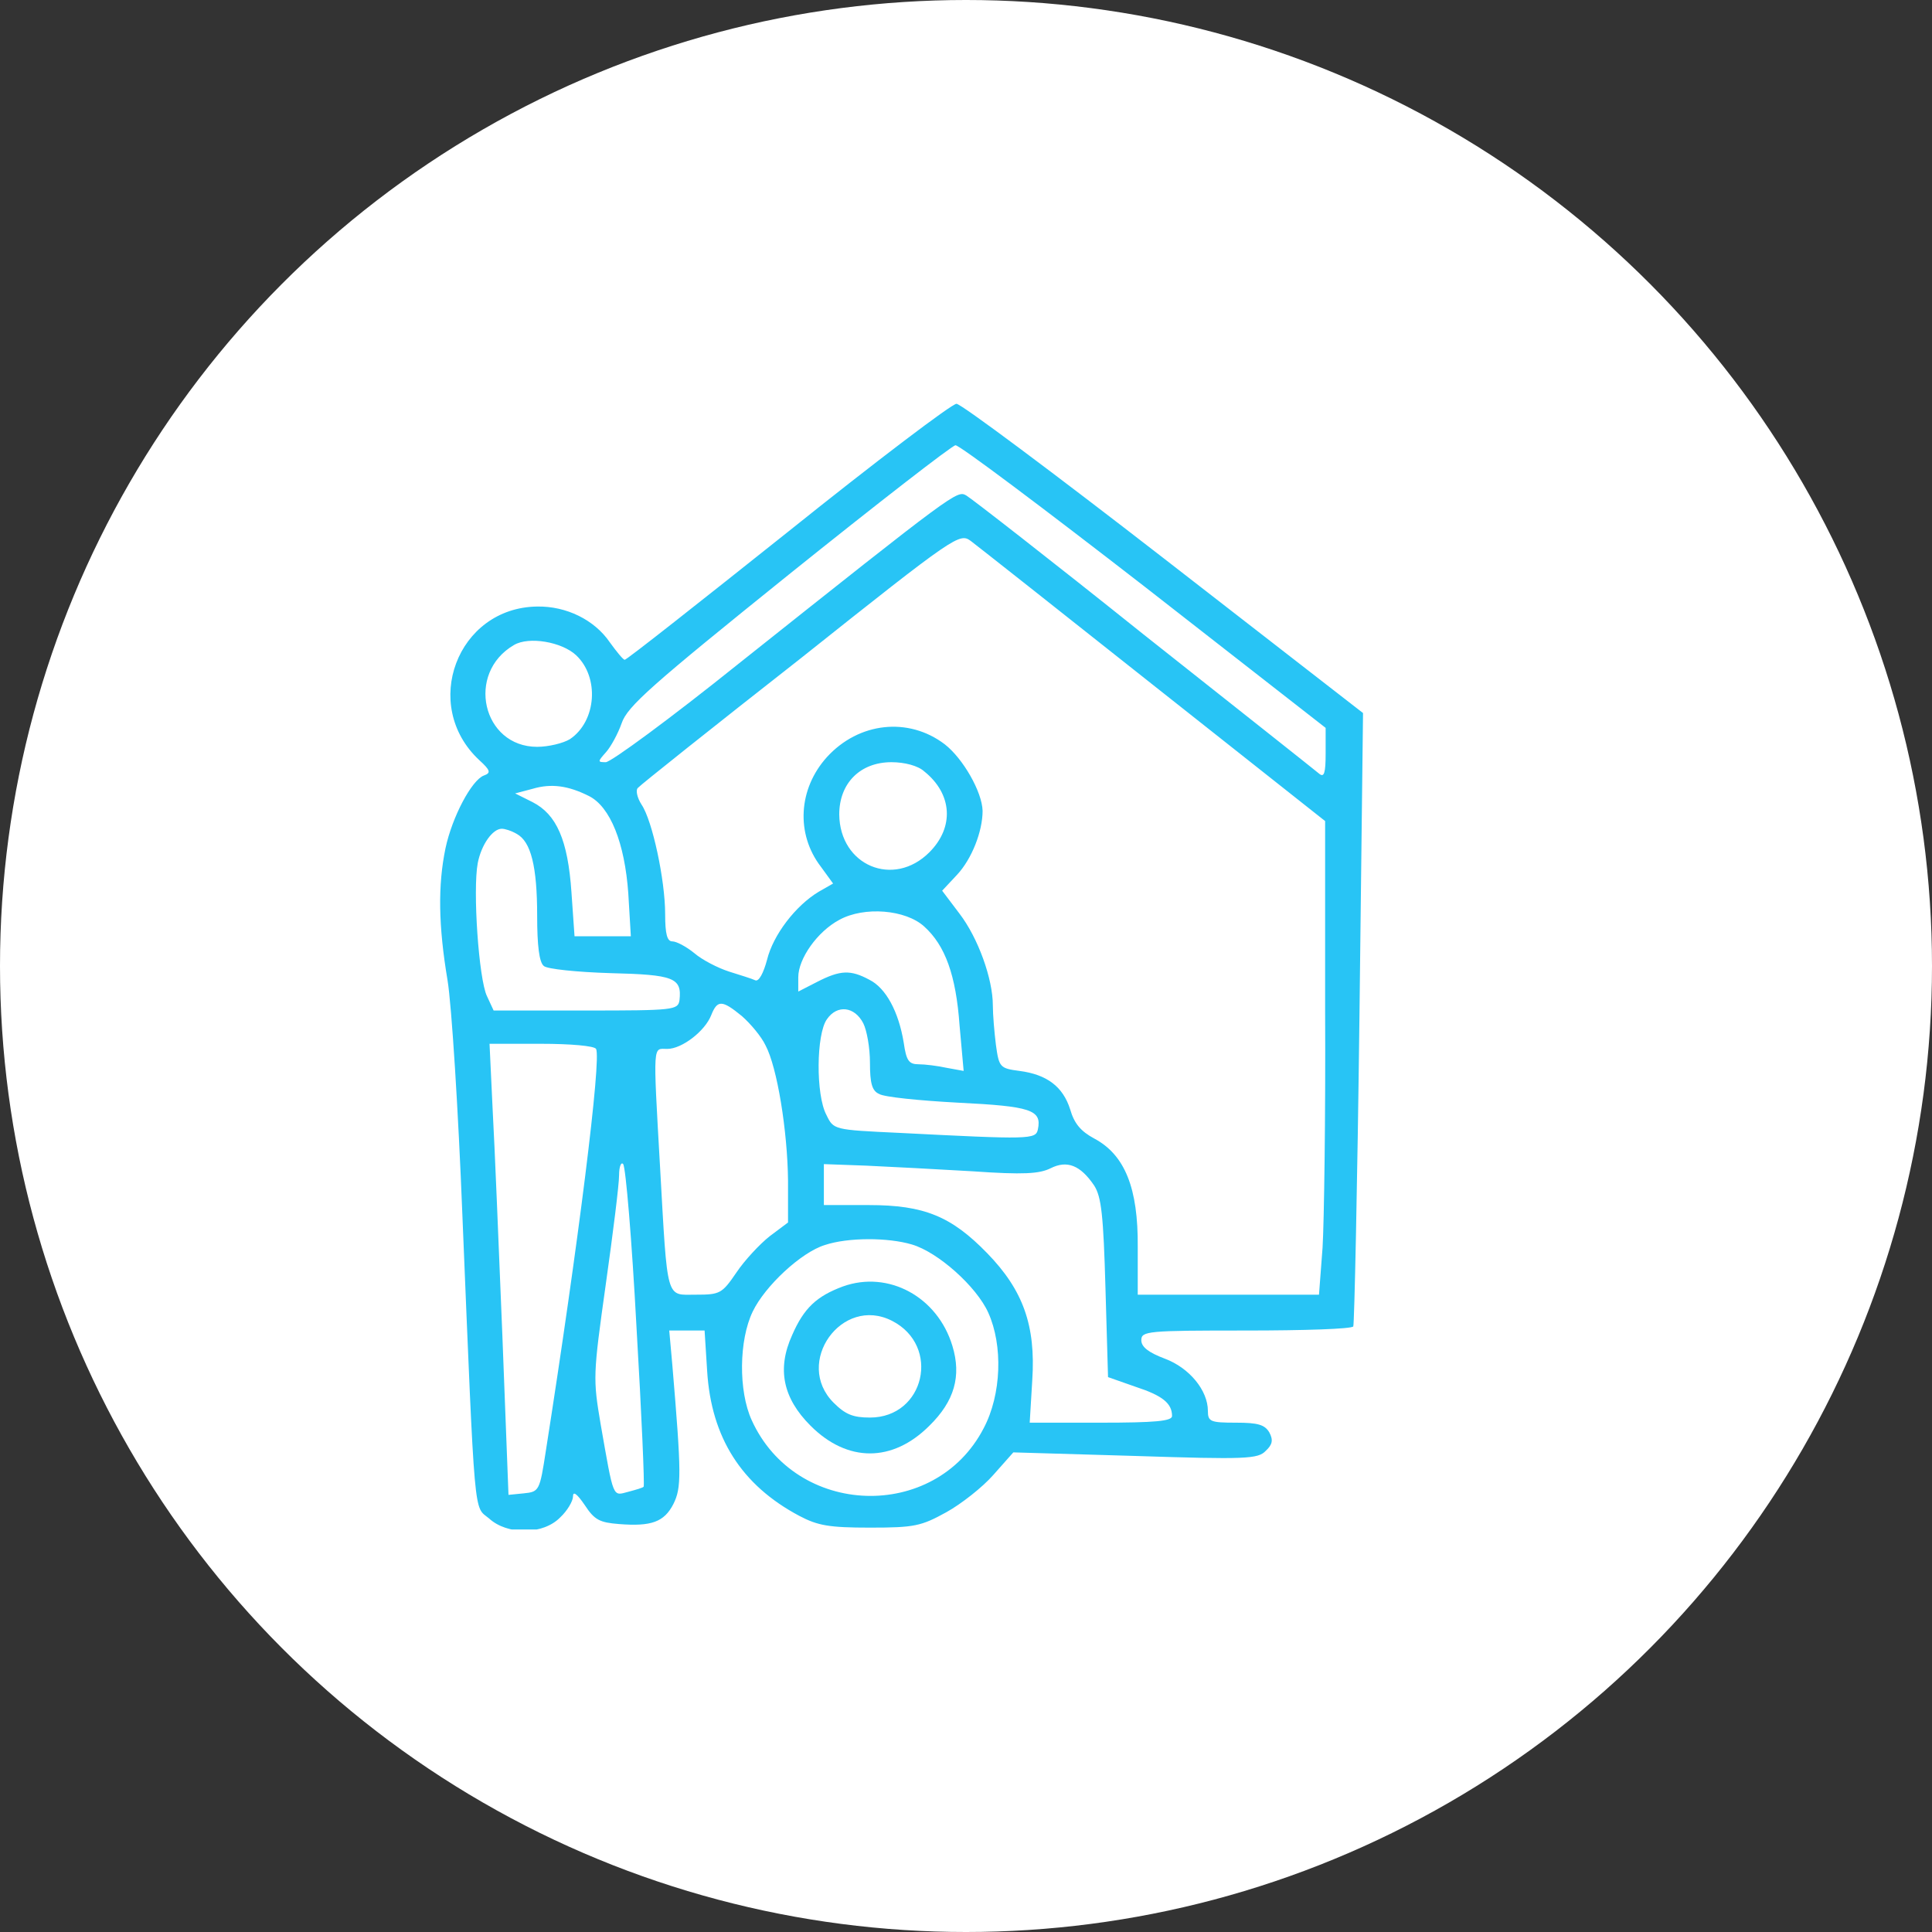
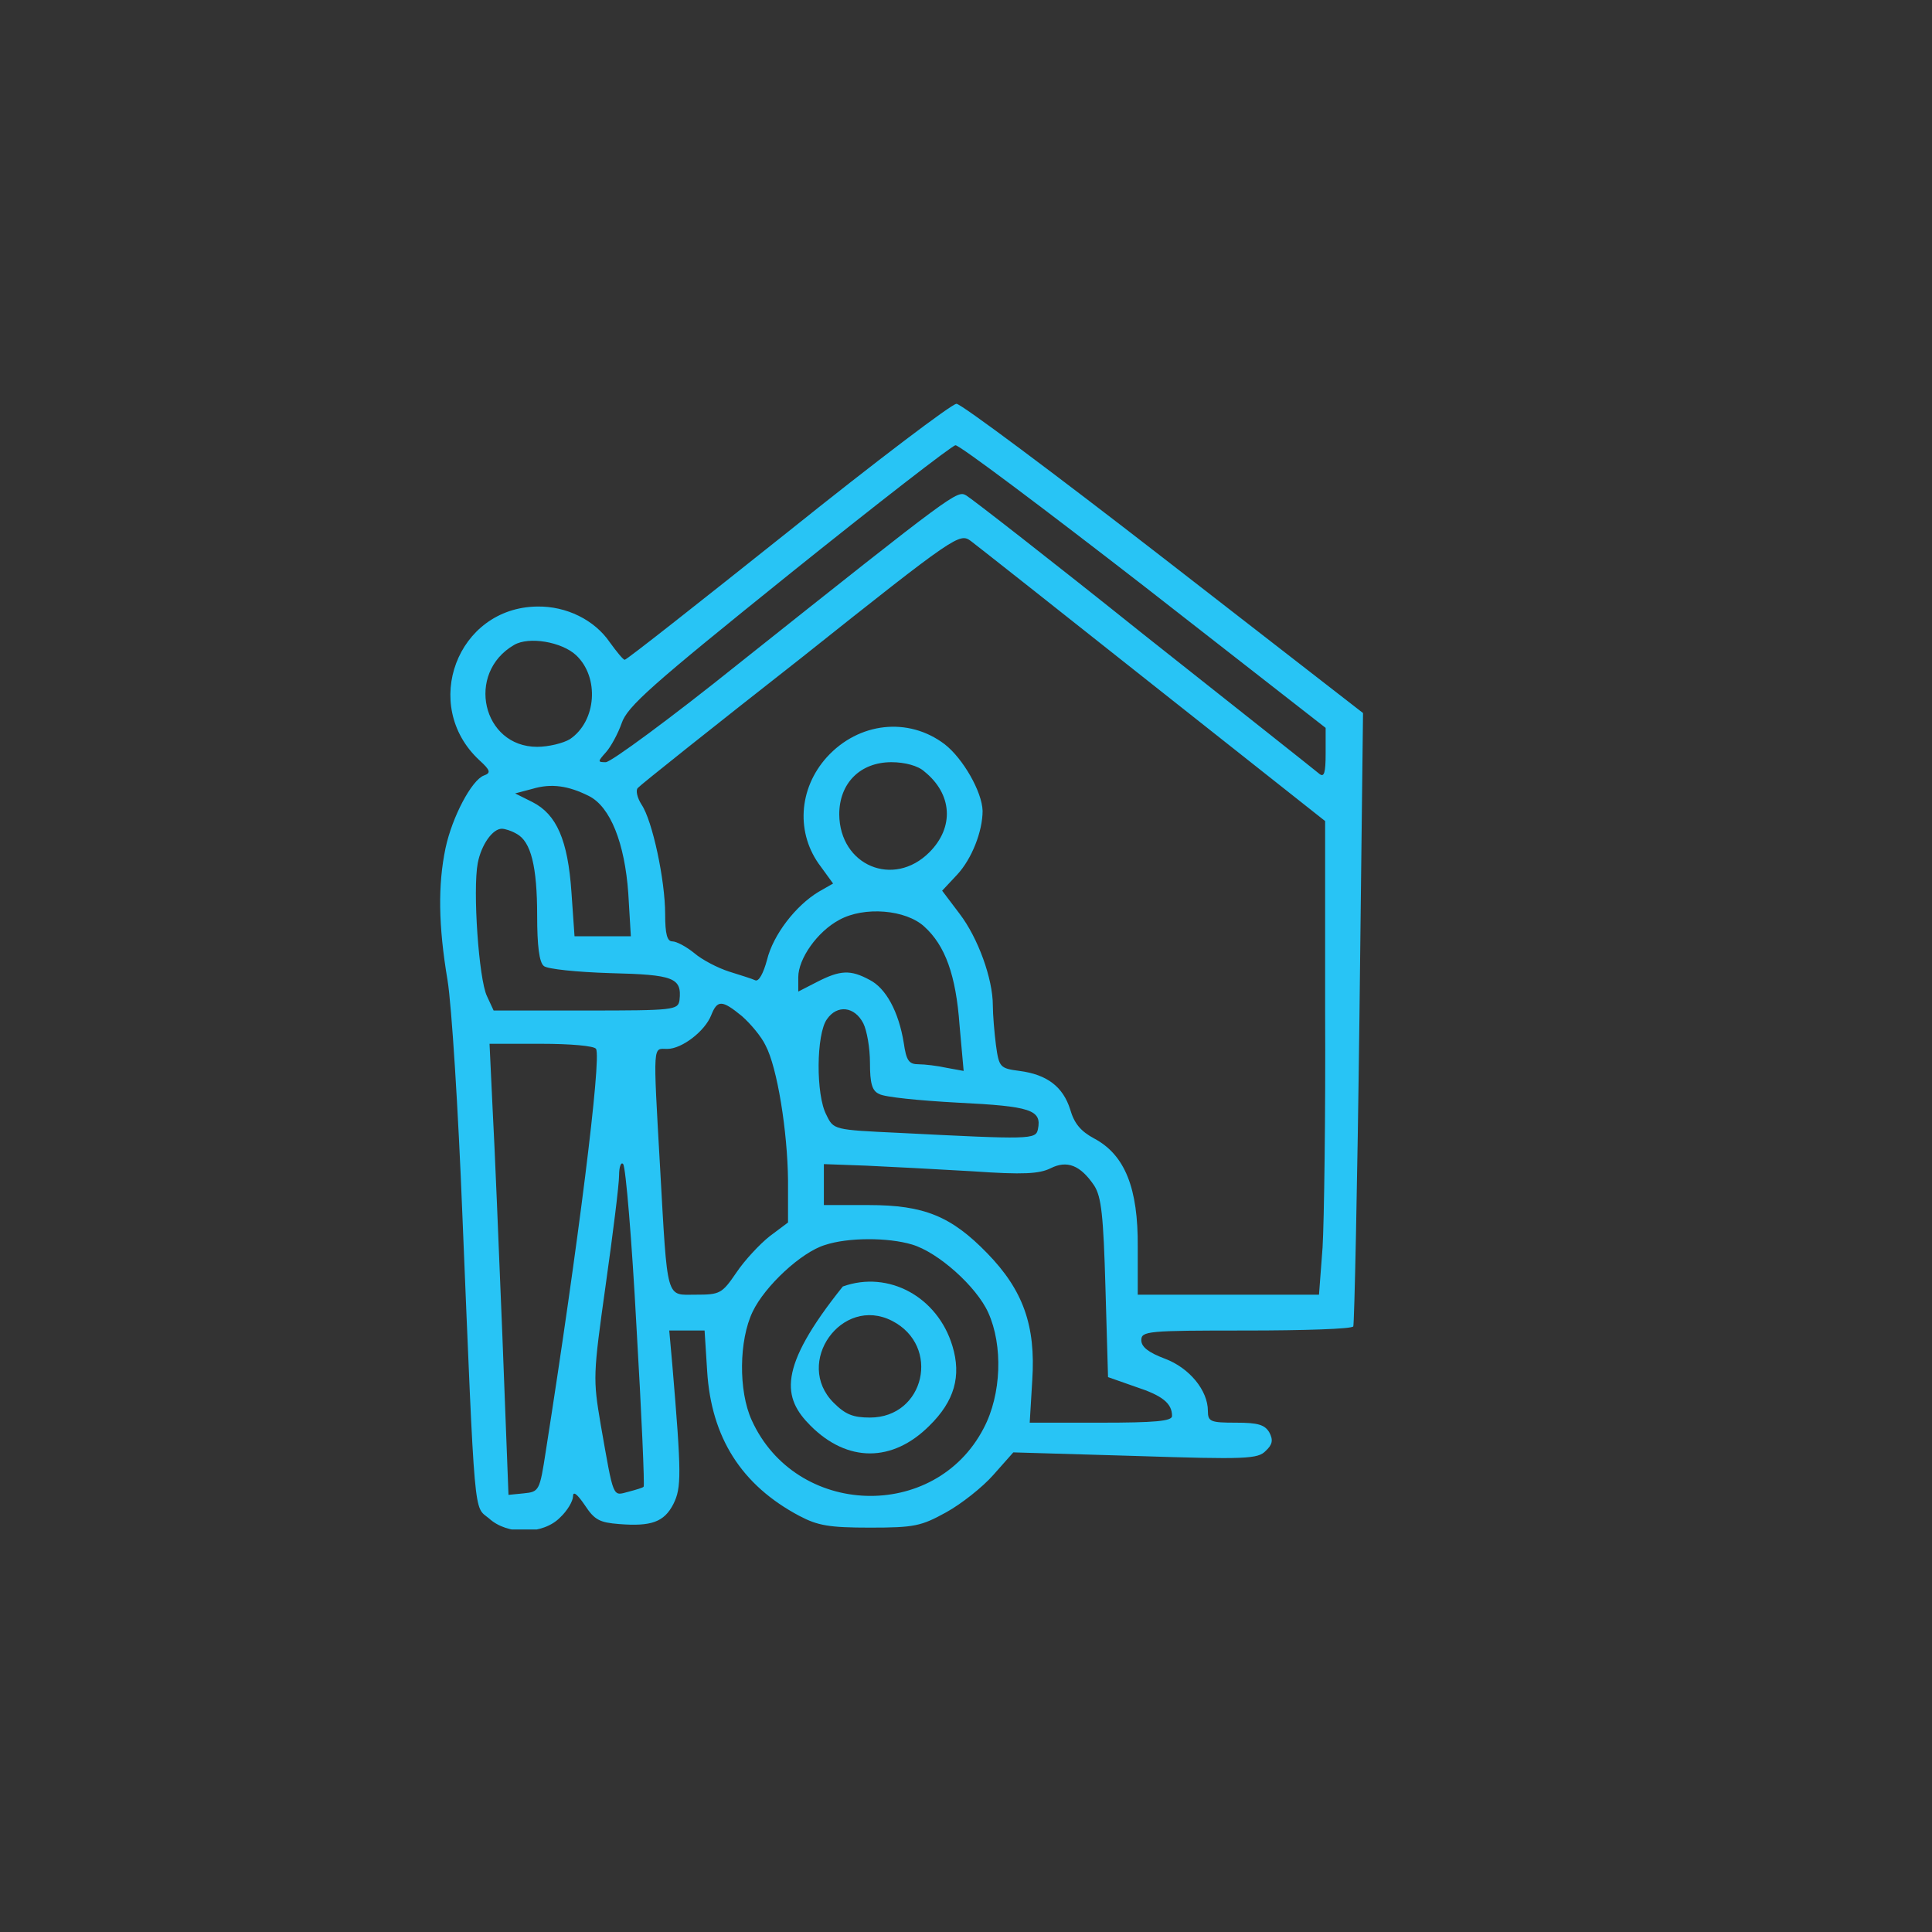
<svg xmlns="http://www.w3.org/2000/svg" width="120" height="120" viewBox="0 0 120 120" fill="none">
  <rect x="0" y="0" width="120" height="120" fill="#333333" stroke="none" />
-   <circle cx="60" cy="60" r="60" fill="white" />
  <g clip-path="url(#clip0_2001_6384)">
    <path d="M48.946 33.03C43.476 37.387 38.929 40.98 38.802 40.98C38.706 40.98 38.293 40.472 37.879 39.899C36.925 38.5 35.176 37.641 33.364 37.673C28.402 37.737 26.113 43.811 29.77 47.214C30.47 47.85 30.501 48.009 30.056 48.168C29.293 48.454 28.084 50.744 27.671 52.684C27.194 54.973 27.226 57.486 27.798 60.888C28.053 62.447 28.466 68.998 28.72 75.485C29.515 94.789 29.42 93.517 30.374 94.312C31.519 95.362 33.745 95.33 34.795 94.248C35.24 93.835 35.59 93.231 35.59 92.945C35.59 92.595 35.844 92.785 36.321 93.485C36.925 94.407 37.243 94.566 38.452 94.662C40.455 94.821 41.25 94.535 41.823 93.422C42.332 92.404 42.332 91.577 41.759 84.772L41.568 82.641H42.681H43.763L43.922 85.153C44.176 89.287 46.052 92.245 49.646 94.153C50.791 94.757 51.49 94.884 54.035 94.884C56.801 94.884 57.215 94.789 58.773 93.93C59.695 93.422 61.031 92.372 61.699 91.609L62.939 90.21L70.508 90.432C77.377 90.655 78.14 90.623 78.617 90.114C79.031 89.733 79.094 89.446 78.84 88.969C78.554 88.492 78.14 88.365 76.773 88.365C75.183 88.365 75.024 88.302 75.024 87.634C75.024 86.362 73.879 84.962 72.352 84.39C71.335 84.008 70.889 83.658 70.889 83.245C70.889 82.673 71.271 82.641 77.377 82.641C80.971 82.641 83.96 82.545 84.055 82.386C84.119 82.259 84.31 73.641 84.437 63.21L84.66 44.288L72.289 34.684C65.483 29.405 59.695 25.08 59.409 25.08C59.123 25.08 54.416 28.641 48.946 33.03ZM71.049 36.401L82.338 45.21V46.8C82.338 48.009 82.243 48.295 81.957 48.072C81.734 47.882 76.837 44.002 71.049 39.422C65.292 34.811 60.3 30.931 60.013 30.772C59.441 30.454 59.377 30.486 45.862 41.235C41.664 44.606 37.943 47.341 37.625 47.341C37.116 47.341 37.116 47.309 37.625 46.737C37.943 46.387 38.388 45.56 38.611 44.924C38.961 43.874 40.487 42.539 48.978 35.701C54.48 31.281 59.155 27.656 59.346 27.656C59.568 27.624 64.815 31.567 71.049 36.401ZM71.653 42.571L82.306 50.998V62.797C82.338 69.284 82.243 75.899 82.147 77.489L81.925 80.415H76.296H70.667V77.457C70.699 73.8 69.872 71.733 67.964 70.715C67.137 70.27 66.724 69.793 66.469 68.902C66.024 67.503 65.038 66.74 63.321 66.517C62.112 66.358 62.049 66.295 61.858 64.895C61.762 64.132 61.667 63.019 61.667 62.447C61.667 60.793 60.745 58.249 59.6 56.754L58.519 55.323L59.441 54.337C60.363 53.351 61.031 51.634 61.031 50.362C60.999 49.185 59.822 47.118 58.678 46.228C56.42 44.511 53.335 44.86 51.363 47.023C49.582 48.995 49.423 51.793 50.982 53.828L51.745 54.878L50.854 55.387C49.423 56.245 48.024 58.058 47.642 59.616C47.42 60.443 47.134 60.984 46.911 60.888C46.72 60.793 45.989 60.57 45.289 60.348C44.59 60.125 43.604 59.616 43.127 59.203C42.618 58.789 42.014 58.471 41.759 58.471C41.441 58.471 41.314 58.026 41.314 56.786C41.314 54.655 40.519 50.966 39.851 49.98C39.565 49.535 39.469 49.058 39.628 48.931C39.756 48.772 44.303 45.147 49.741 40.885C59.409 33.189 59.6 33.094 60.3 33.602C60.681 33.889 65.801 37.928 71.653 42.571ZM35.78 40.694C37.243 42.062 37.053 44.797 35.399 45.91C34.985 46.164 34.063 46.387 33.364 46.387C29.961 46.387 28.911 41.807 31.932 40.058C32.855 39.518 34.89 39.867 35.78 40.694ZM57.406 47.913C59.155 49.313 59.282 51.38 57.724 52.938C55.498 55.164 52.158 53.765 52.127 50.585C52.127 48.645 53.43 47.341 55.37 47.341C56.197 47.341 57.024 47.563 57.406 47.913ZM36.575 49.44C37.911 50.108 38.802 52.365 39.024 55.482L39.183 58.153H37.434H35.685L35.494 55.419C35.272 52.175 34.572 50.585 33.077 49.821L31.996 49.281L33.077 48.995C34.254 48.645 35.303 48.804 36.575 49.44ZM32.091 51.793C32.982 52.27 33.364 53.828 33.364 56.881C33.364 58.726 33.491 59.775 33.777 59.998C33.968 60.189 35.844 60.38 37.911 60.443C41.855 60.539 42.363 60.729 42.204 62.129C42.109 62.733 41.855 62.765 36.385 62.765H30.66L30.247 61.874C29.738 60.825 29.357 55.291 29.674 53.606C29.897 52.461 30.597 51.475 31.169 51.475C31.36 51.475 31.773 51.602 32.091 51.793ZM57.406 57.549C58.709 58.726 59.377 60.57 59.6 63.687L59.854 66.517L58.805 66.326C58.232 66.199 57.437 66.104 57.056 66.104C56.452 66.104 56.292 65.881 56.133 64.768C55.816 62.828 55.02 61.365 54.003 60.857C52.826 60.221 52.19 60.252 50.759 60.984L49.582 61.588V60.698C49.582 59.553 50.759 57.867 52.127 57.136C53.685 56.277 56.261 56.5 57.406 57.549ZM46.084 63.114C46.625 63.592 47.293 64.387 47.547 64.927C48.279 66.295 48.914 70.27 48.946 73.323V75.931L47.801 76.789C47.197 77.266 46.243 78.284 45.734 79.047C44.844 80.351 44.717 80.415 43.222 80.415C41.346 80.415 41.473 80.924 40.996 72.464C40.551 64.641 40.551 65.15 41.441 65.15C42.363 65.15 43.794 64.037 44.176 63.051C44.558 62.097 44.844 62.097 46.084 63.114ZM53.621 63.56C53.844 64.005 54.035 65.086 54.035 66.008C54.035 67.281 54.162 67.758 54.607 67.948C54.893 68.139 57.119 68.362 59.505 68.489C64.02 68.712 64.72 68.934 64.466 70.143C64.338 70.779 63.989 70.779 55.847 70.365C51.777 70.174 51.777 70.174 51.331 69.252C50.664 68.012 50.695 64.228 51.363 63.305C51.999 62.383 53.081 62.51 53.621 63.56ZM37.021 65.15C37.37 65.722 35.908 77.362 33.904 90.114C33.523 92.595 33.491 92.658 32.537 92.754L31.583 92.849L31.201 82.895C30.978 77.425 30.724 71.129 30.597 68.871L30.406 64.832H33.618C35.399 64.832 36.925 64.959 37.021 65.15ZM39.533 82.418C39.851 87.825 40.042 92.277 39.978 92.34C39.946 92.404 39.501 92.531 39.024 92.658C38.038 92.913 38.134 93.167 37.307 88.46C36.83 85.63 36.83 85.439 37.625 79.779C38.07 76.63 38.452 73.577 38.452 73.005C38.452 72.464 38.579 72.146 38.706 72.305C38.865 72.496 39.247 77.044 39.533 82.418ZM60.395 72.75C63.575 72.973 64.561 72.909 65.261 72.56C66.278 72.051 67.105 72.369 67.964 73.641C68.409 74.341 68.536 75.485 68.663 80.033L68.822 85.535L70.54 86.139C72.193 86.68 72.798 87.157 72.798 87.952C72.798 88.27 71.716 88.365 68.377 88.365H63.957L64.116 85.725C64.338 82.323 63.543 80.128 61.317 77.839C59.091 75.549 57.406 74.849 53.971 74.849H51.172V73.577V72.305L53.812 72.401C55.243 72.464 58.201 72.623 60.395 72.75ZM56.642 77.298C58.264 77.775 60.649 79.906 61.381 81.528C62.303 83.563 62.208 86.616 61.095 88.715C58.073 94.535 49.423 94.248 46.688 88.206C45.862 86.393 45.893 83.245 46.752 81.464C47.515 79.874 49.773 77.775 51.236 77.33C52.667 76.853 55.148 76.853 56.642 77.298Z" fill="#28C4F5" />
-     <path d="M52.349 79.906C50.727 80.51 49.932 81.242 49.201 82.927C48.247 85.026 48.628 86.839 50.346 88.556C52.635 90.846 55.434 90.846 57.724 88.556C59.282 87.029 59.727 85.471 59.155 83.595C58.232 80.542 55.179 78.888 52.349 79.906ZM55.402 82.037C58.455 83.595 57.437 88.047 54.035 88.047C52.985 88.047 52.508 87.856 51.777 87.125C49.296 84.644 52.285 80.447 55.402 82.037Z" fill="#28C4F5" />
+     <path d="M52.349 79.906C48.247 85.026 48.628 86.839 50.346 88.556C52.635 90.846 55.434 90.846 57.724 88.556C59.282 87.029 59.727 85.471 59.155 83.595C58.232 80.542 55.179 78.888 52.349 79.906ZM55.402 82.037C58.455 83.595 57.437 88.047 54.035 88.047C52.985 88.047 52.508 87.856 51.777 87.125C49.296 84.644 52.285 80.447 55.402 82.037Z" fill="#28C4F5" />
  </g>
  <defs>
    <clipPath id="clip0_2001_6384">
      <rect width="70" height="70" fill="white" transform="translate(21 25)" />
    </clipPath>
  </defs>
</svg>